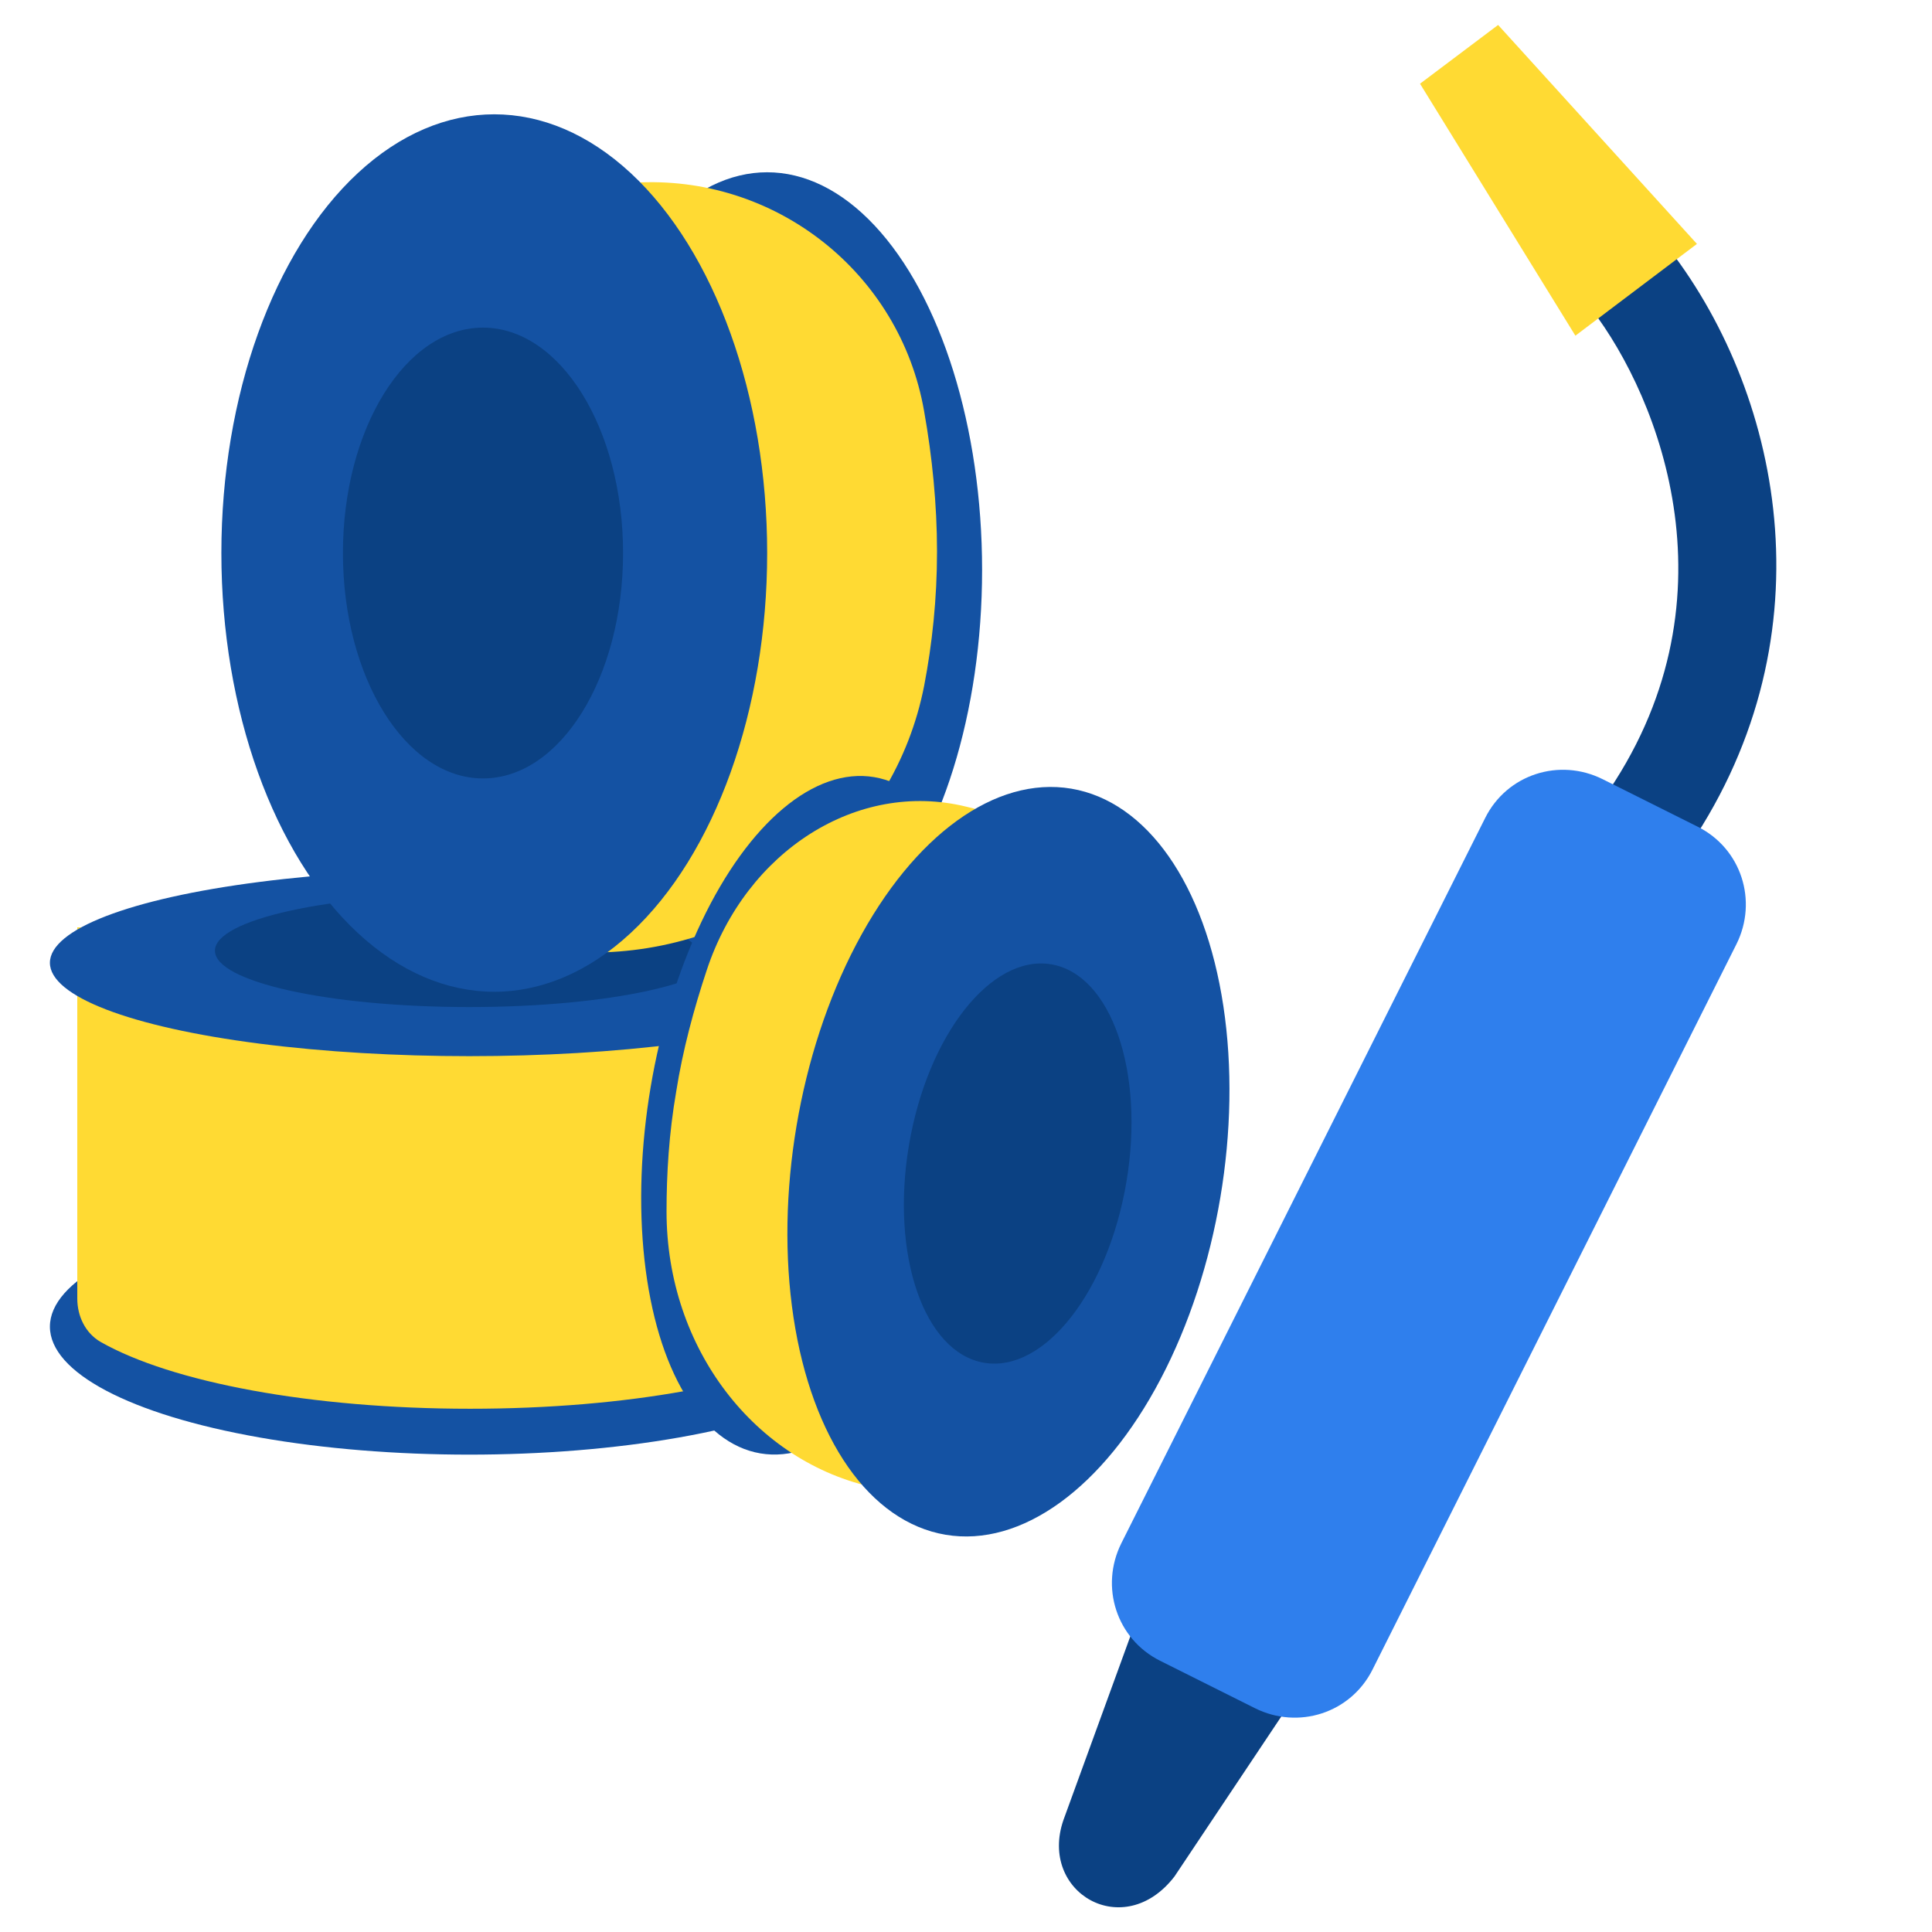
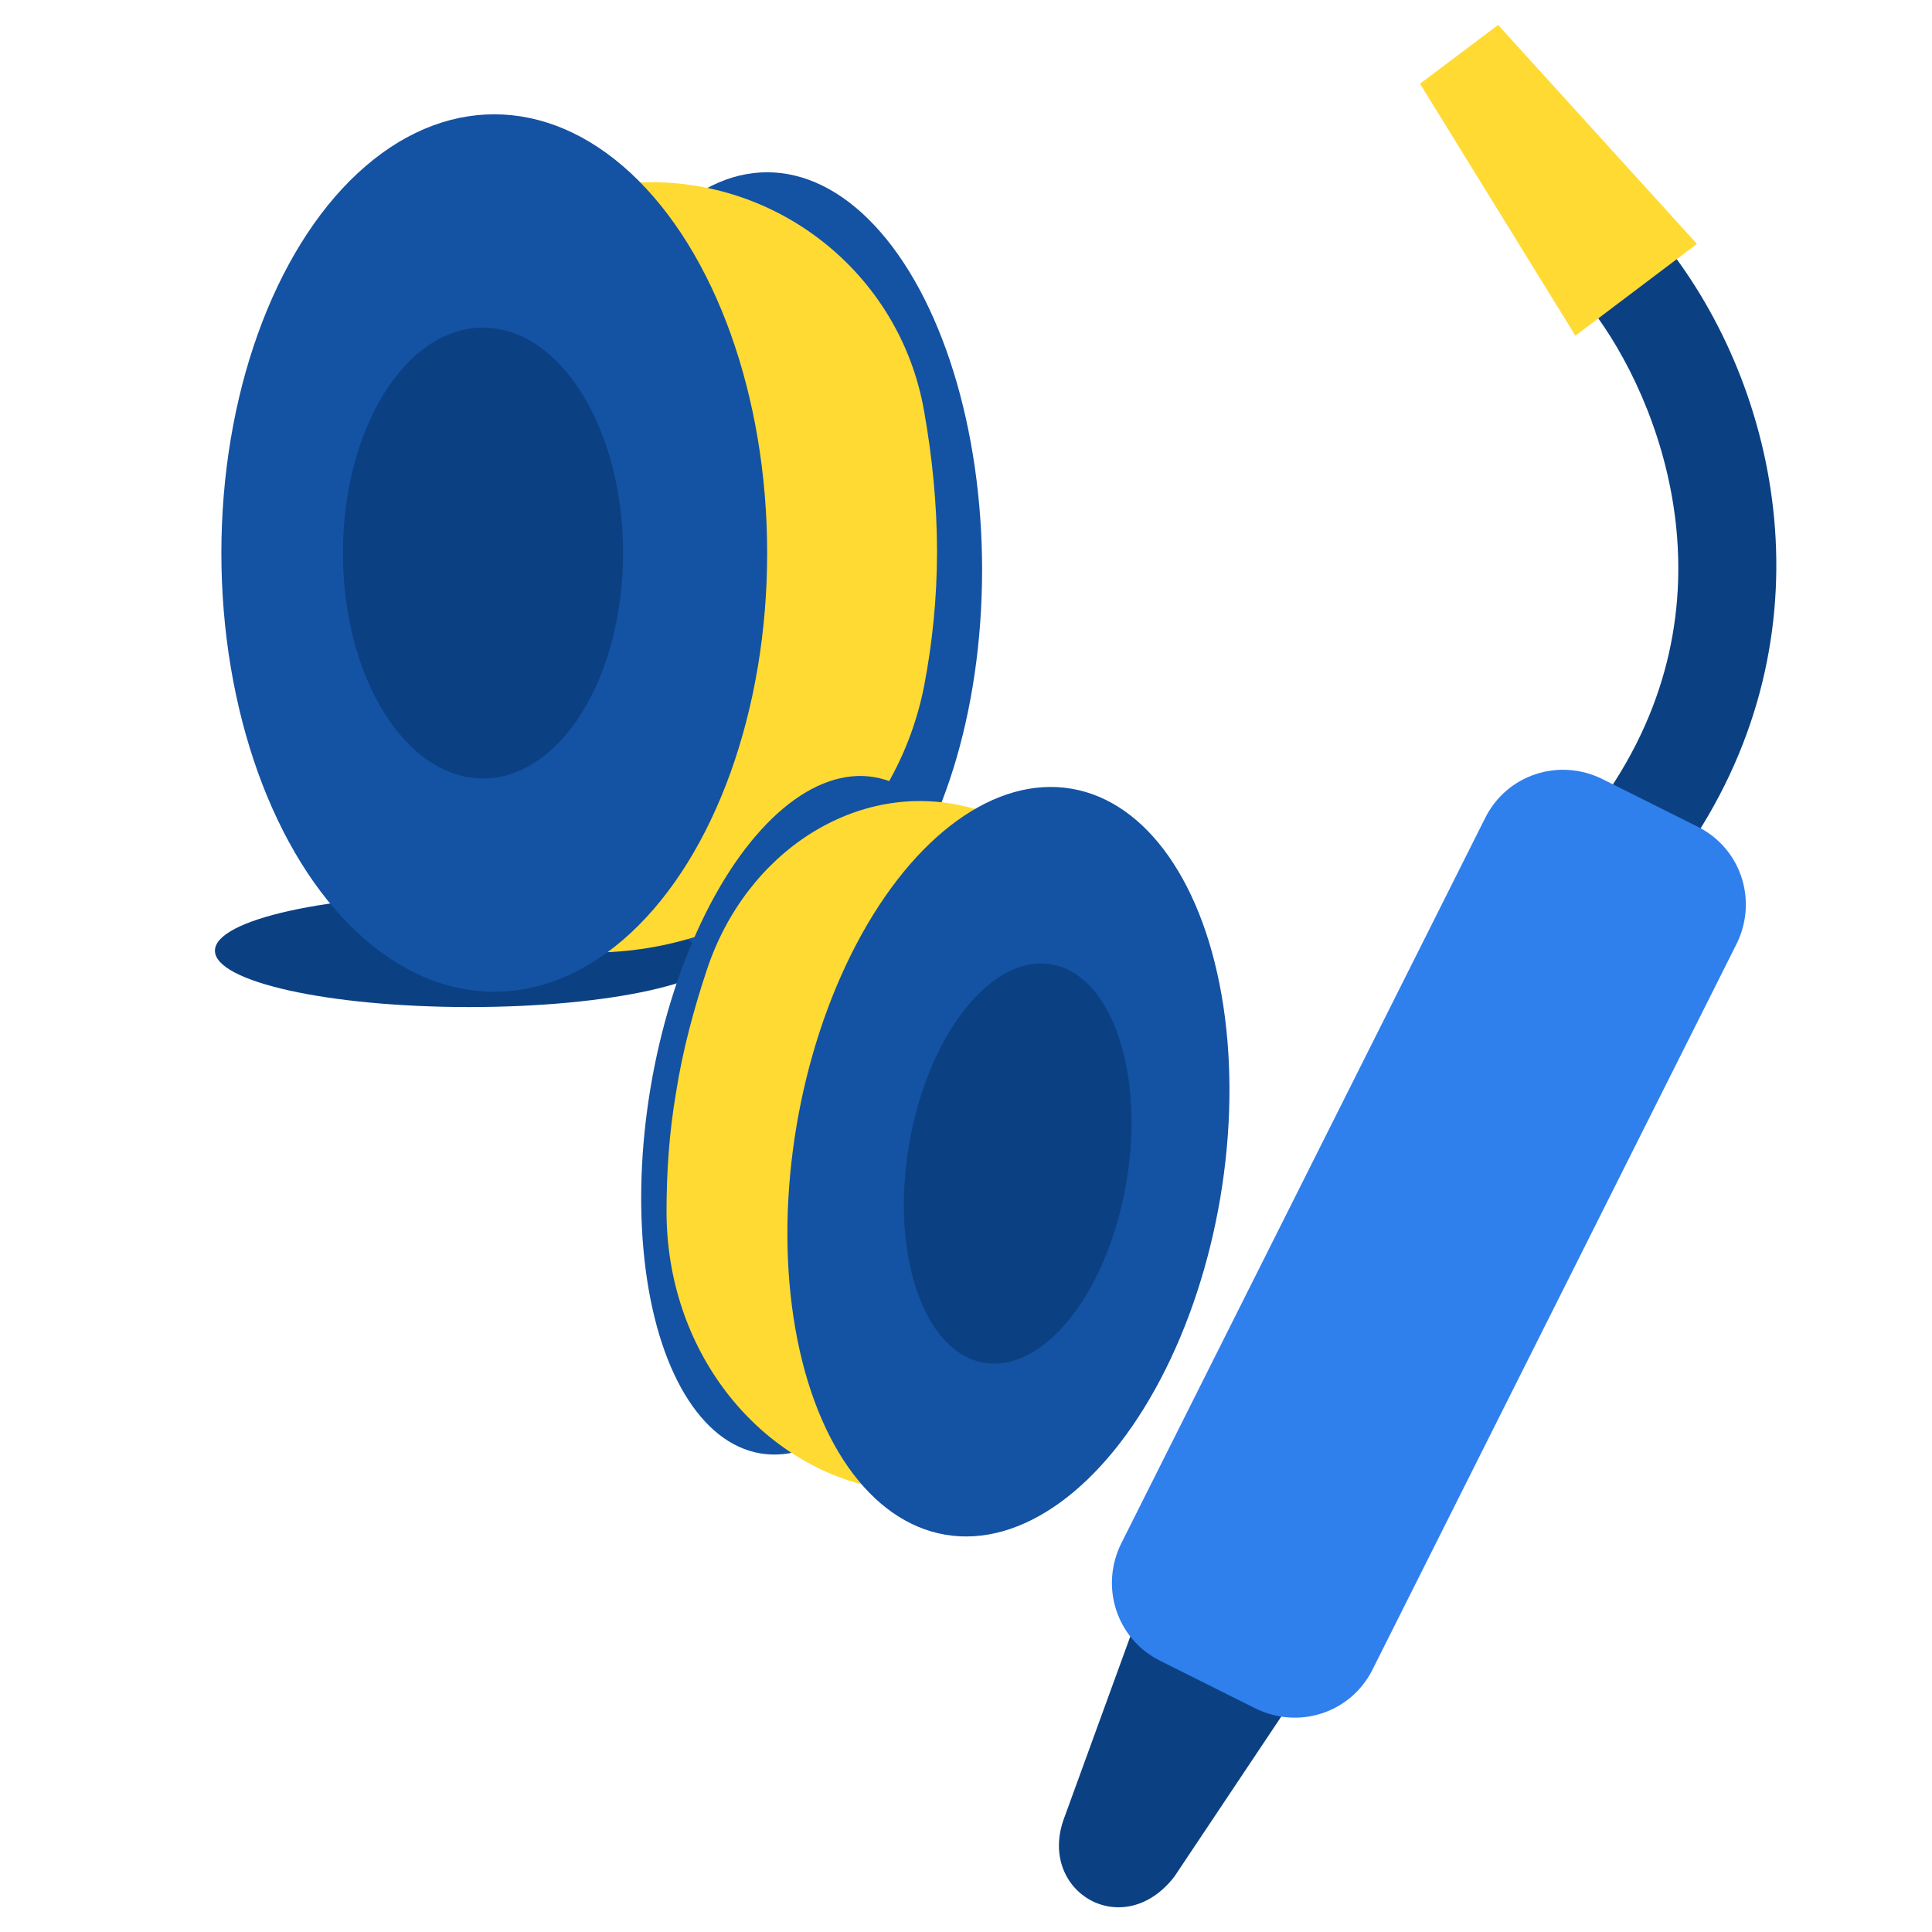
<svg xmlns="http://www.w3.org/2000/svg" version="1.1" id="Слой_4" x="0px" y="0px" viewBox="0 0 24 24" style="enable-background:new 0 0 24 24;" xml:space="preserve">
  <style type="text/css">
	.st0{fill:#0B4183;}
	.st1{fill:#1452A3;}
	.st2{fill:#FFDA33;}
	.st3{fill:#2F7FED;}
</style>
  <g>
    <g>
      <path class="st0" d="M19.91,9.93l0.99,0.7c1.86-2.63,1.26-5.68-0.16-7.53l-0.97,0.74C20.62,4.95,21.63,7.5,19.91,9.93z" />
    </g>
    <g>
-       <ellipse class="st1" cx="5.83" cy="16.48" rx="5.21" ry="1.59" />
-       <path class="st2" d="M10.7,11.53v4.57c0,0.24-0.11,0.48-0.32,0.59C9.49,17.18,7.8,17.5,5.84,17.5c-1.98,0-3.71-0.33-4.59-0.83    c-0.19-0.11-0.29-0.32-0.29-0.54v-4.61H10.7z" />
-       <ellipse class="st1" cx="5.83" cy="11.96" rx="5.21" ry="1.16" />
      <ellipse class="st0" cx="5.83" cy="11.81" rx="3.16" ry="0.7" />
      <ellipse class="st1" cx="9.53" cy="7.08" rx="2.67" ry="4.94" />
      <path class="st2" d="M5.06,3.5c0.01-0.59,0.48-1.08,1.07-1.12l1.74-0.11c1.75-0.11,3.31,1.11,3.61,2.84    c0.1,0.56,0.16,1.16,0.16,1.74c0,0.59-0.06,1.15-0.16,1.67c-0.37,1.89-2.04,3.24-3.97,3.31l-1.44,0.05    c-0.66,0.02-1.2-0.51-1.19-1.17L5.06,3.5z" />
      <ellipse class="st1" cx="6.14" cy="6.87" rx="3.39" ry="5.45" />
      <ellipse class="st0" cx="6" cy="6.87" rx="1.74" ry="2.8" />
      <ellipse transform="matrix(0.166 -0.986 0.986 0.166 -5.188 21.563)" class="st1" cx="10.15" cy="13.85" rx="4.26" ry="2.1" />
      <path class="st2" d="M14.01,11.47c0.08-0.52-0.21-1.01-0.67-1.12L12,10.02c-1.35-0.33-2.73,0.55-3.22,2.03    c-0.16,0.48-0.3,1-0.38,1.51c-0.09,0.52-0.12,1.02-0.12,1.49c0,1.71,1.11,3.12,2.59,3.43l1.11,0.23c0.51,0.11,1.01-0.29,1.1-0.88    L14.01,11.47z" />
      <ellipse transform="matrix(0.166 -0.986 0.986 0.166 -3.771 24.392)" class="st1" cx="12.53" cy="14.42" rx="4.7" ry="2.67" />
      <ellipse transform="matrix(0.166 -0.986 0.986 0.166 -3.694 24.52)" class="st0" cx="12.64" cy="14.44" rx="2.51" ry="1.37" />
    </g>
    <polygon class="st2" points="17.64,1.04 19.57,4.17 21.08,3.03 18.61,0.31  " />
    <path class="st0" d="M14.59,23.31l2.05-3.07l-2.17-1.09l-1.26,3.46C12.9,23.51,13.96,24.13,14.59,23.31z" />
    <path class="st3" d="M13.93,19.17l4.52-9.01c0.27-0.54,0.92-0.75,1.46-0.48l1.18,0.59c0.54,0.27,0.75,0.92,0.48,1.46l-4.52,9.01   c-0.27,0.54-0.92,0.75-1.46,0.48l-1.18-0.59C13.87,20.36,13.66,19.71,13.93,19.17z" />
  </g>
</svg>